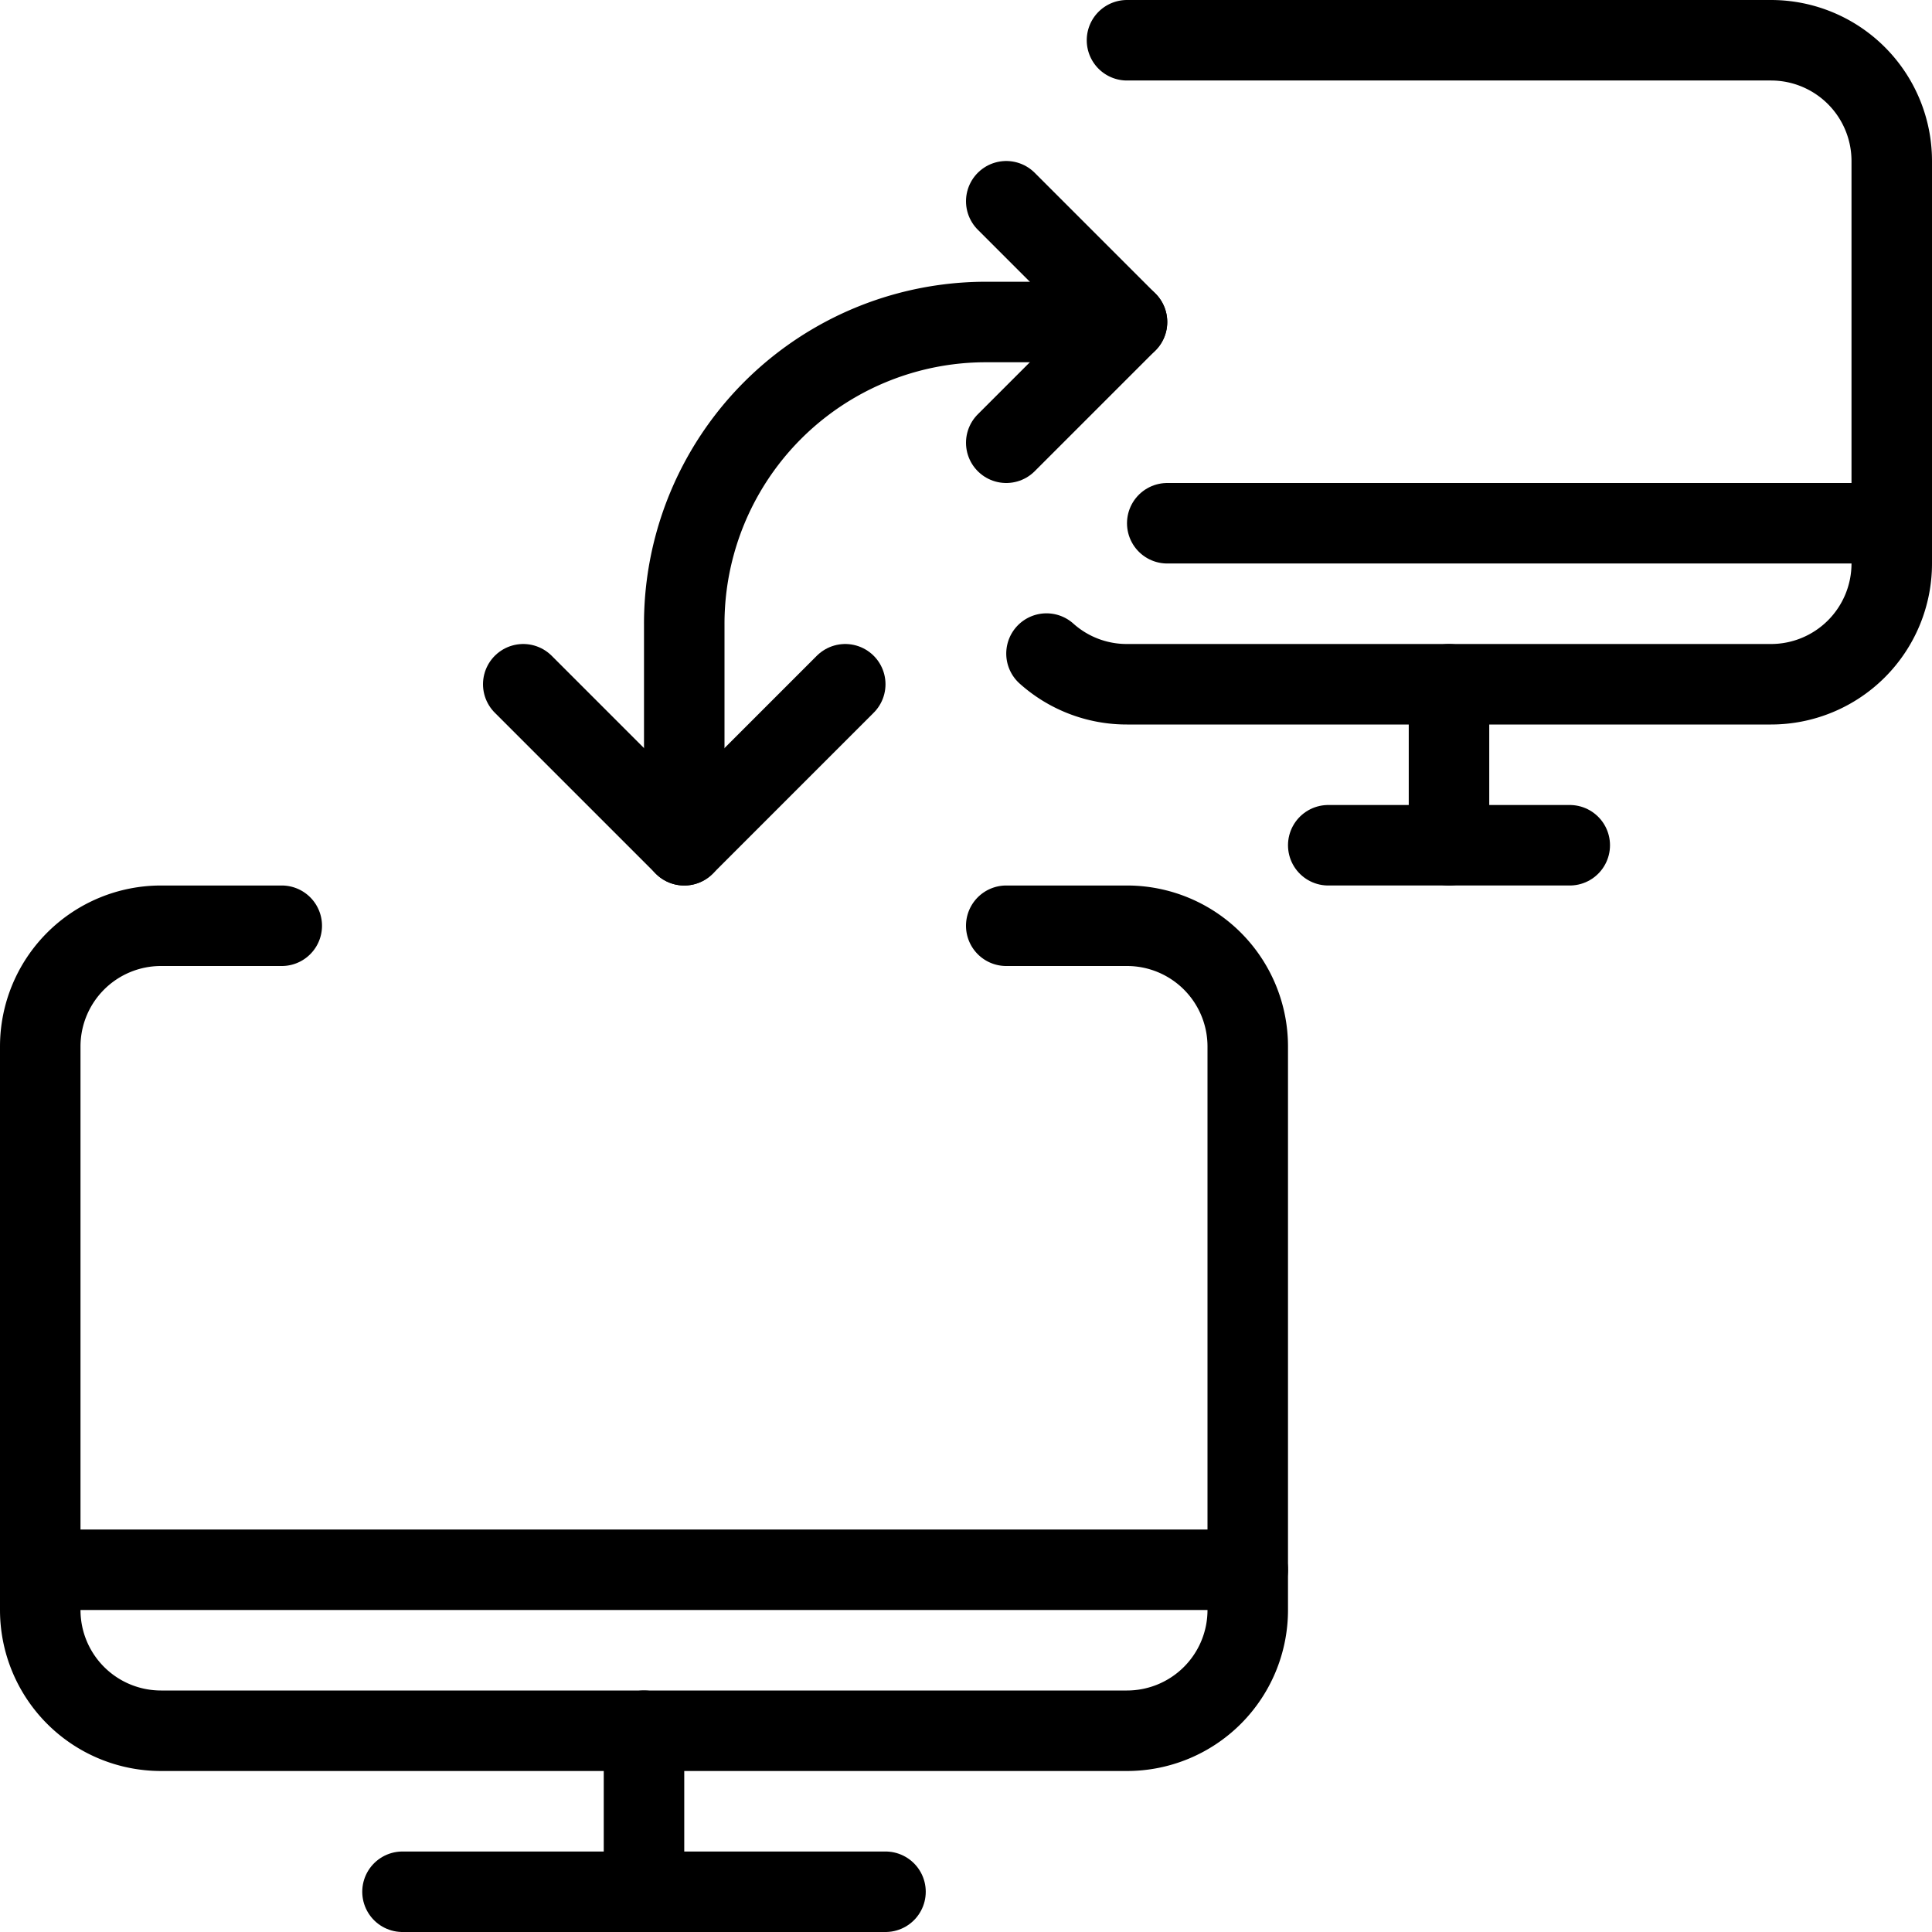
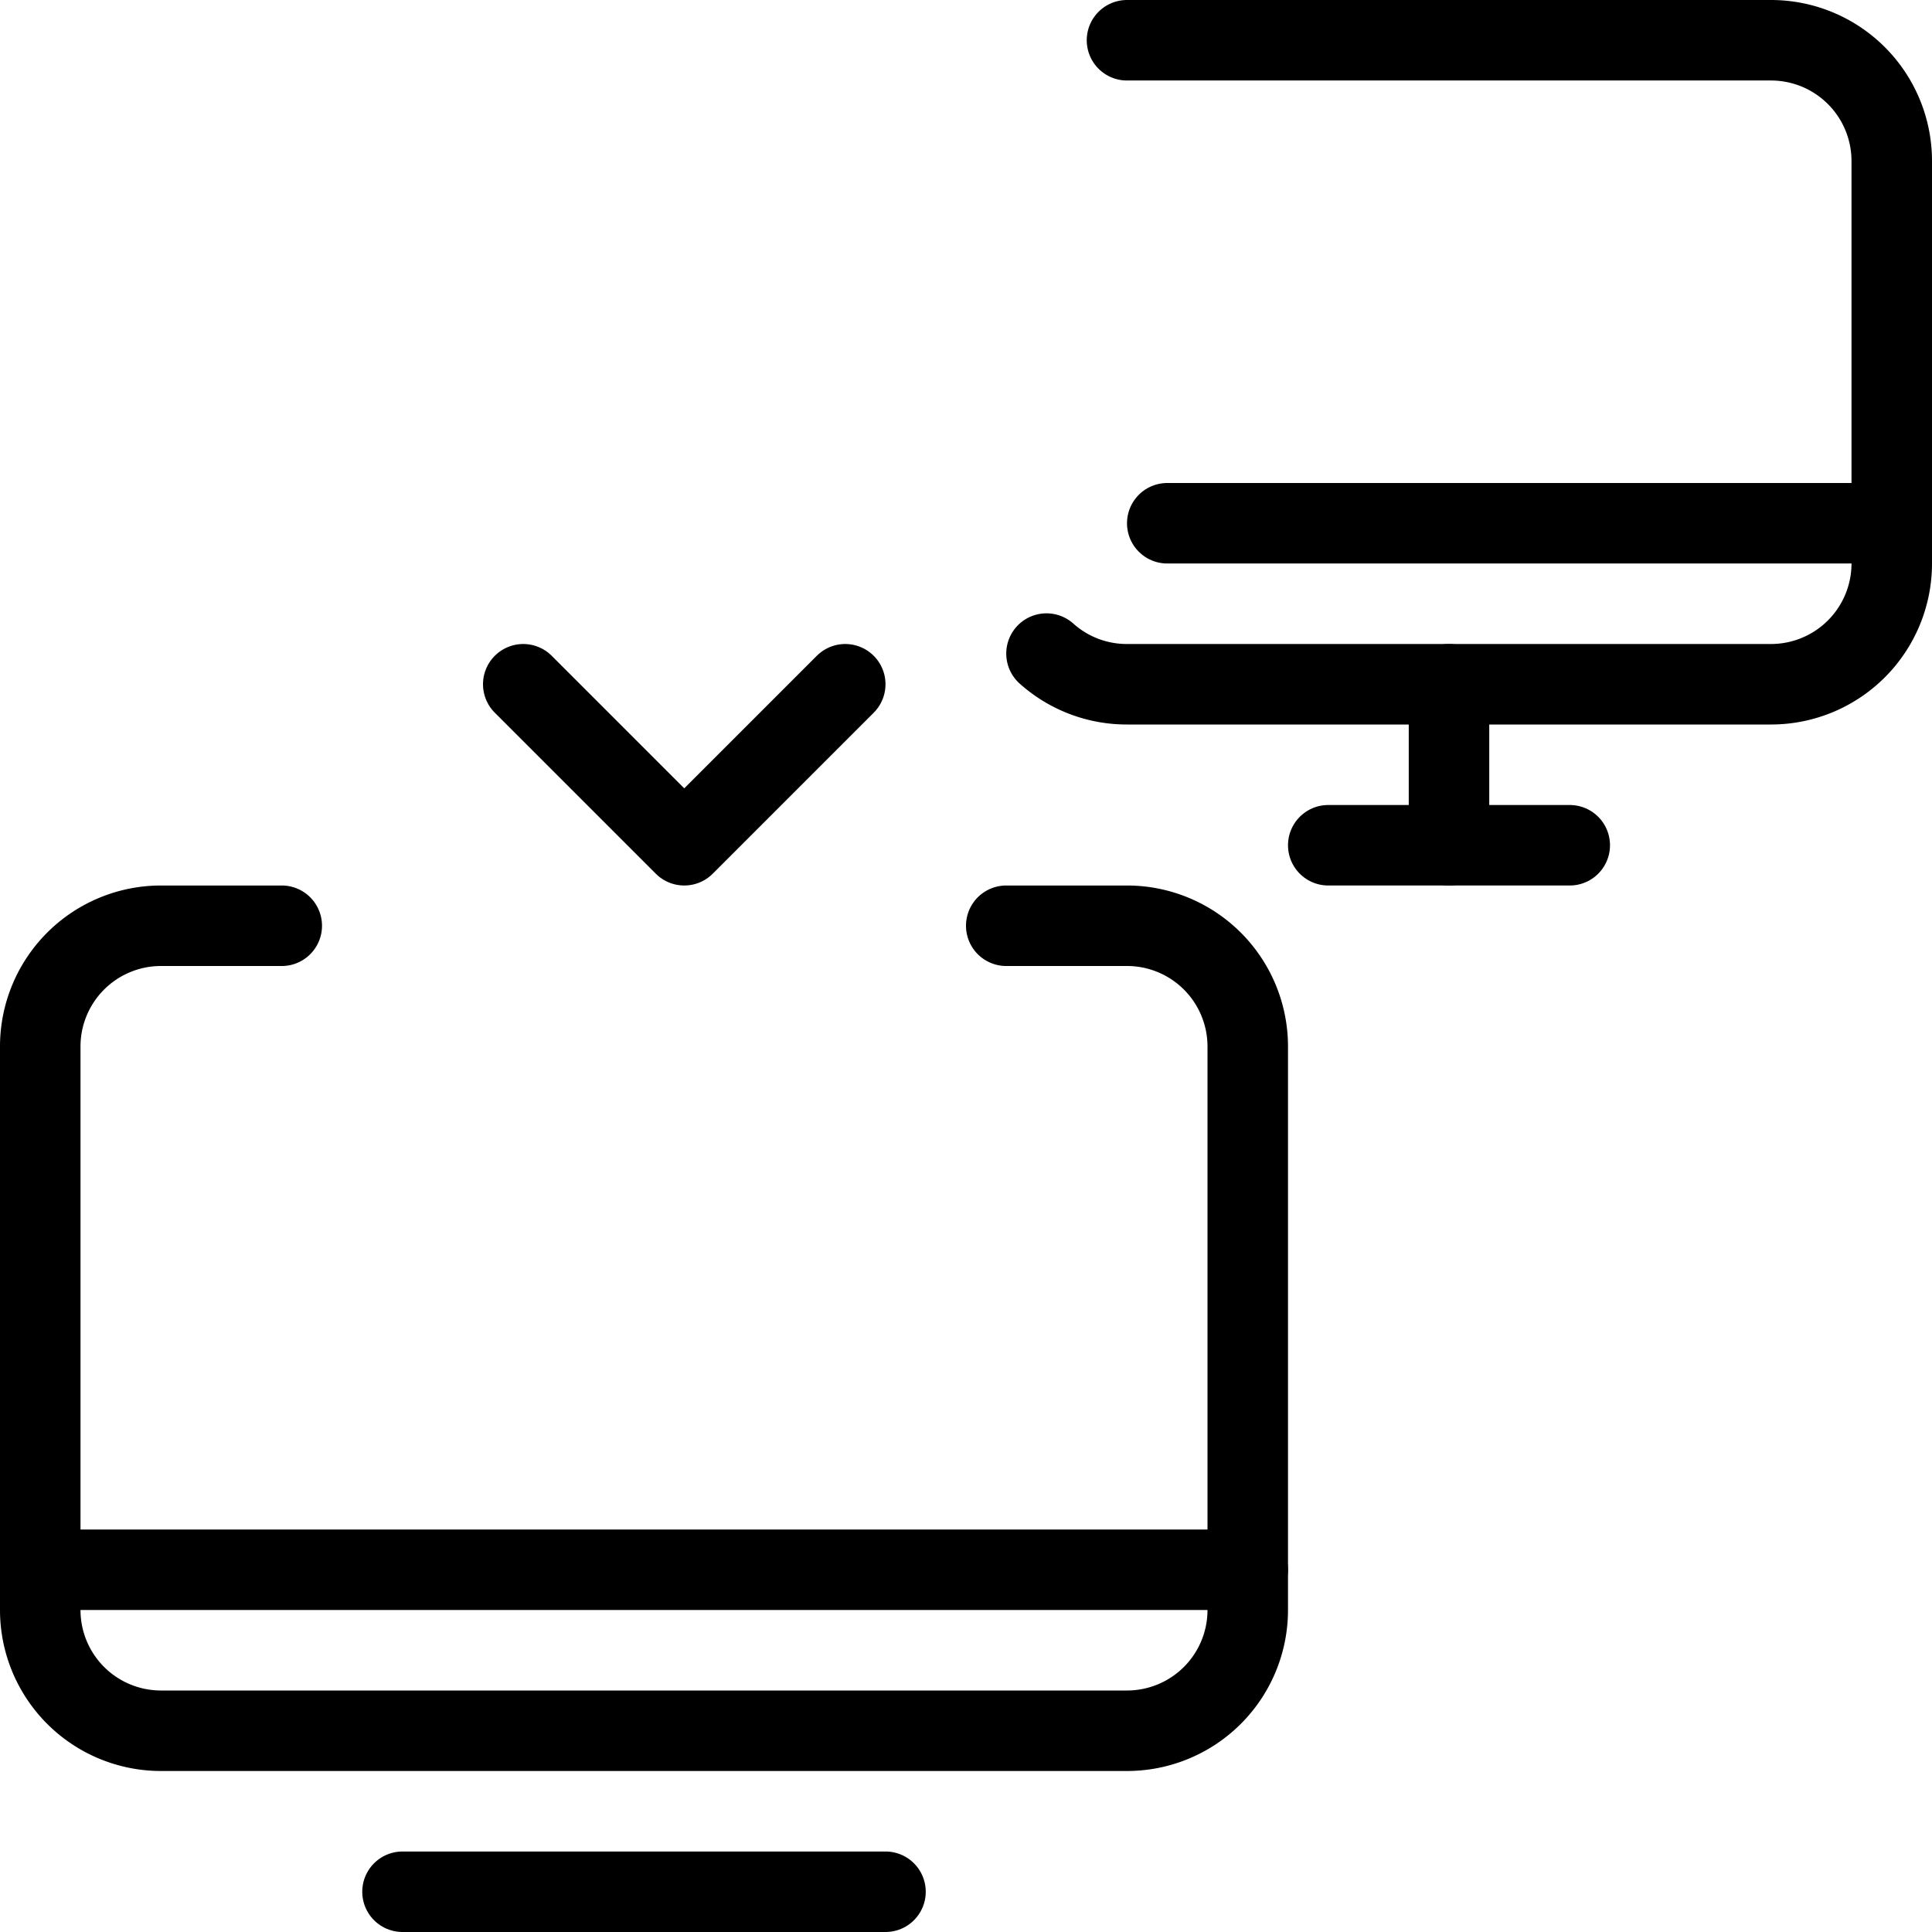
<svg xmlns="http://www.w3.org/2000/svg" viewBox="0 0 24 24">
  <g transform="matrix(1,0,0,1,0,0)">
    <path d="M5 23.5L11 23.5" fill="none" stroke="#000000" stroke-linecap="round" stroke-linejoin="round" />
-     <path d="M8 21.5L8 23.479" fill="none" stroke="#000000" stroke-linecap="round" stroke-linejoin="round" />
    <path d="M0.5 19.5L15.5 19.5" fill="none" stroke="#000000" stroke-linecap="round" stroke-linejoin="round" />
-     <path d="M8.5,10.5V7.75A3.749,3.749,0,0,1,12.25,4H14" fill="none" stroke="#000000" stroke-linecap="round" stroke-linejoin="round" />
    <path d="M10.5 8.5L8.5 10.5 6.5 8.5" fill="none" stroke="#000000" stroke-linecap="round" stroke-linejoin="round" />
    <path d="M12.5,11.5H14A1.5,1.5,0,0,1,15.5,13v7A1.5,1.5,0,0,1,14,21.5H2A1.5,1.5,0,0,1,.5,20V13A1.5,1.5,0,0,1,2,11.5H3.5" fill="none" stroke="#000000" stroke-linecap="round" stroke-linejoin="round" />
    <path d="M13,8.119A1.493,1.493,0,0,0,14,8.5h8A1.5,1.5,0,0,0,23.5,7V2A1.5,1.5,0,0,0,22,.5H14" fill="none" stroke="#000000" stroke-linecap="round" stroke-linejoin="round" />
    <path d="M14.5 6.5L23.5 6.5" fill="none" stroke="#000000" stroke-linecap="round" stroke-linejoin="round" />
    <path d="M16.5 10.5L19.5 10.5" fill="none" stroke="#000000" stroke-linecap="round" stroke-linejoin="round" />
    <path d="M18 8.5L18 10.5" fill="none" stroke="#000000" stroke-linecap="round" stroke-linejoin="round" />
-     <path d="M12.5 2.5L14 4 12.5 5.5" fill="none" stroke="#000000" stroke-linecap="round" stroke-linejoin="round" />
  </g>
</svg>